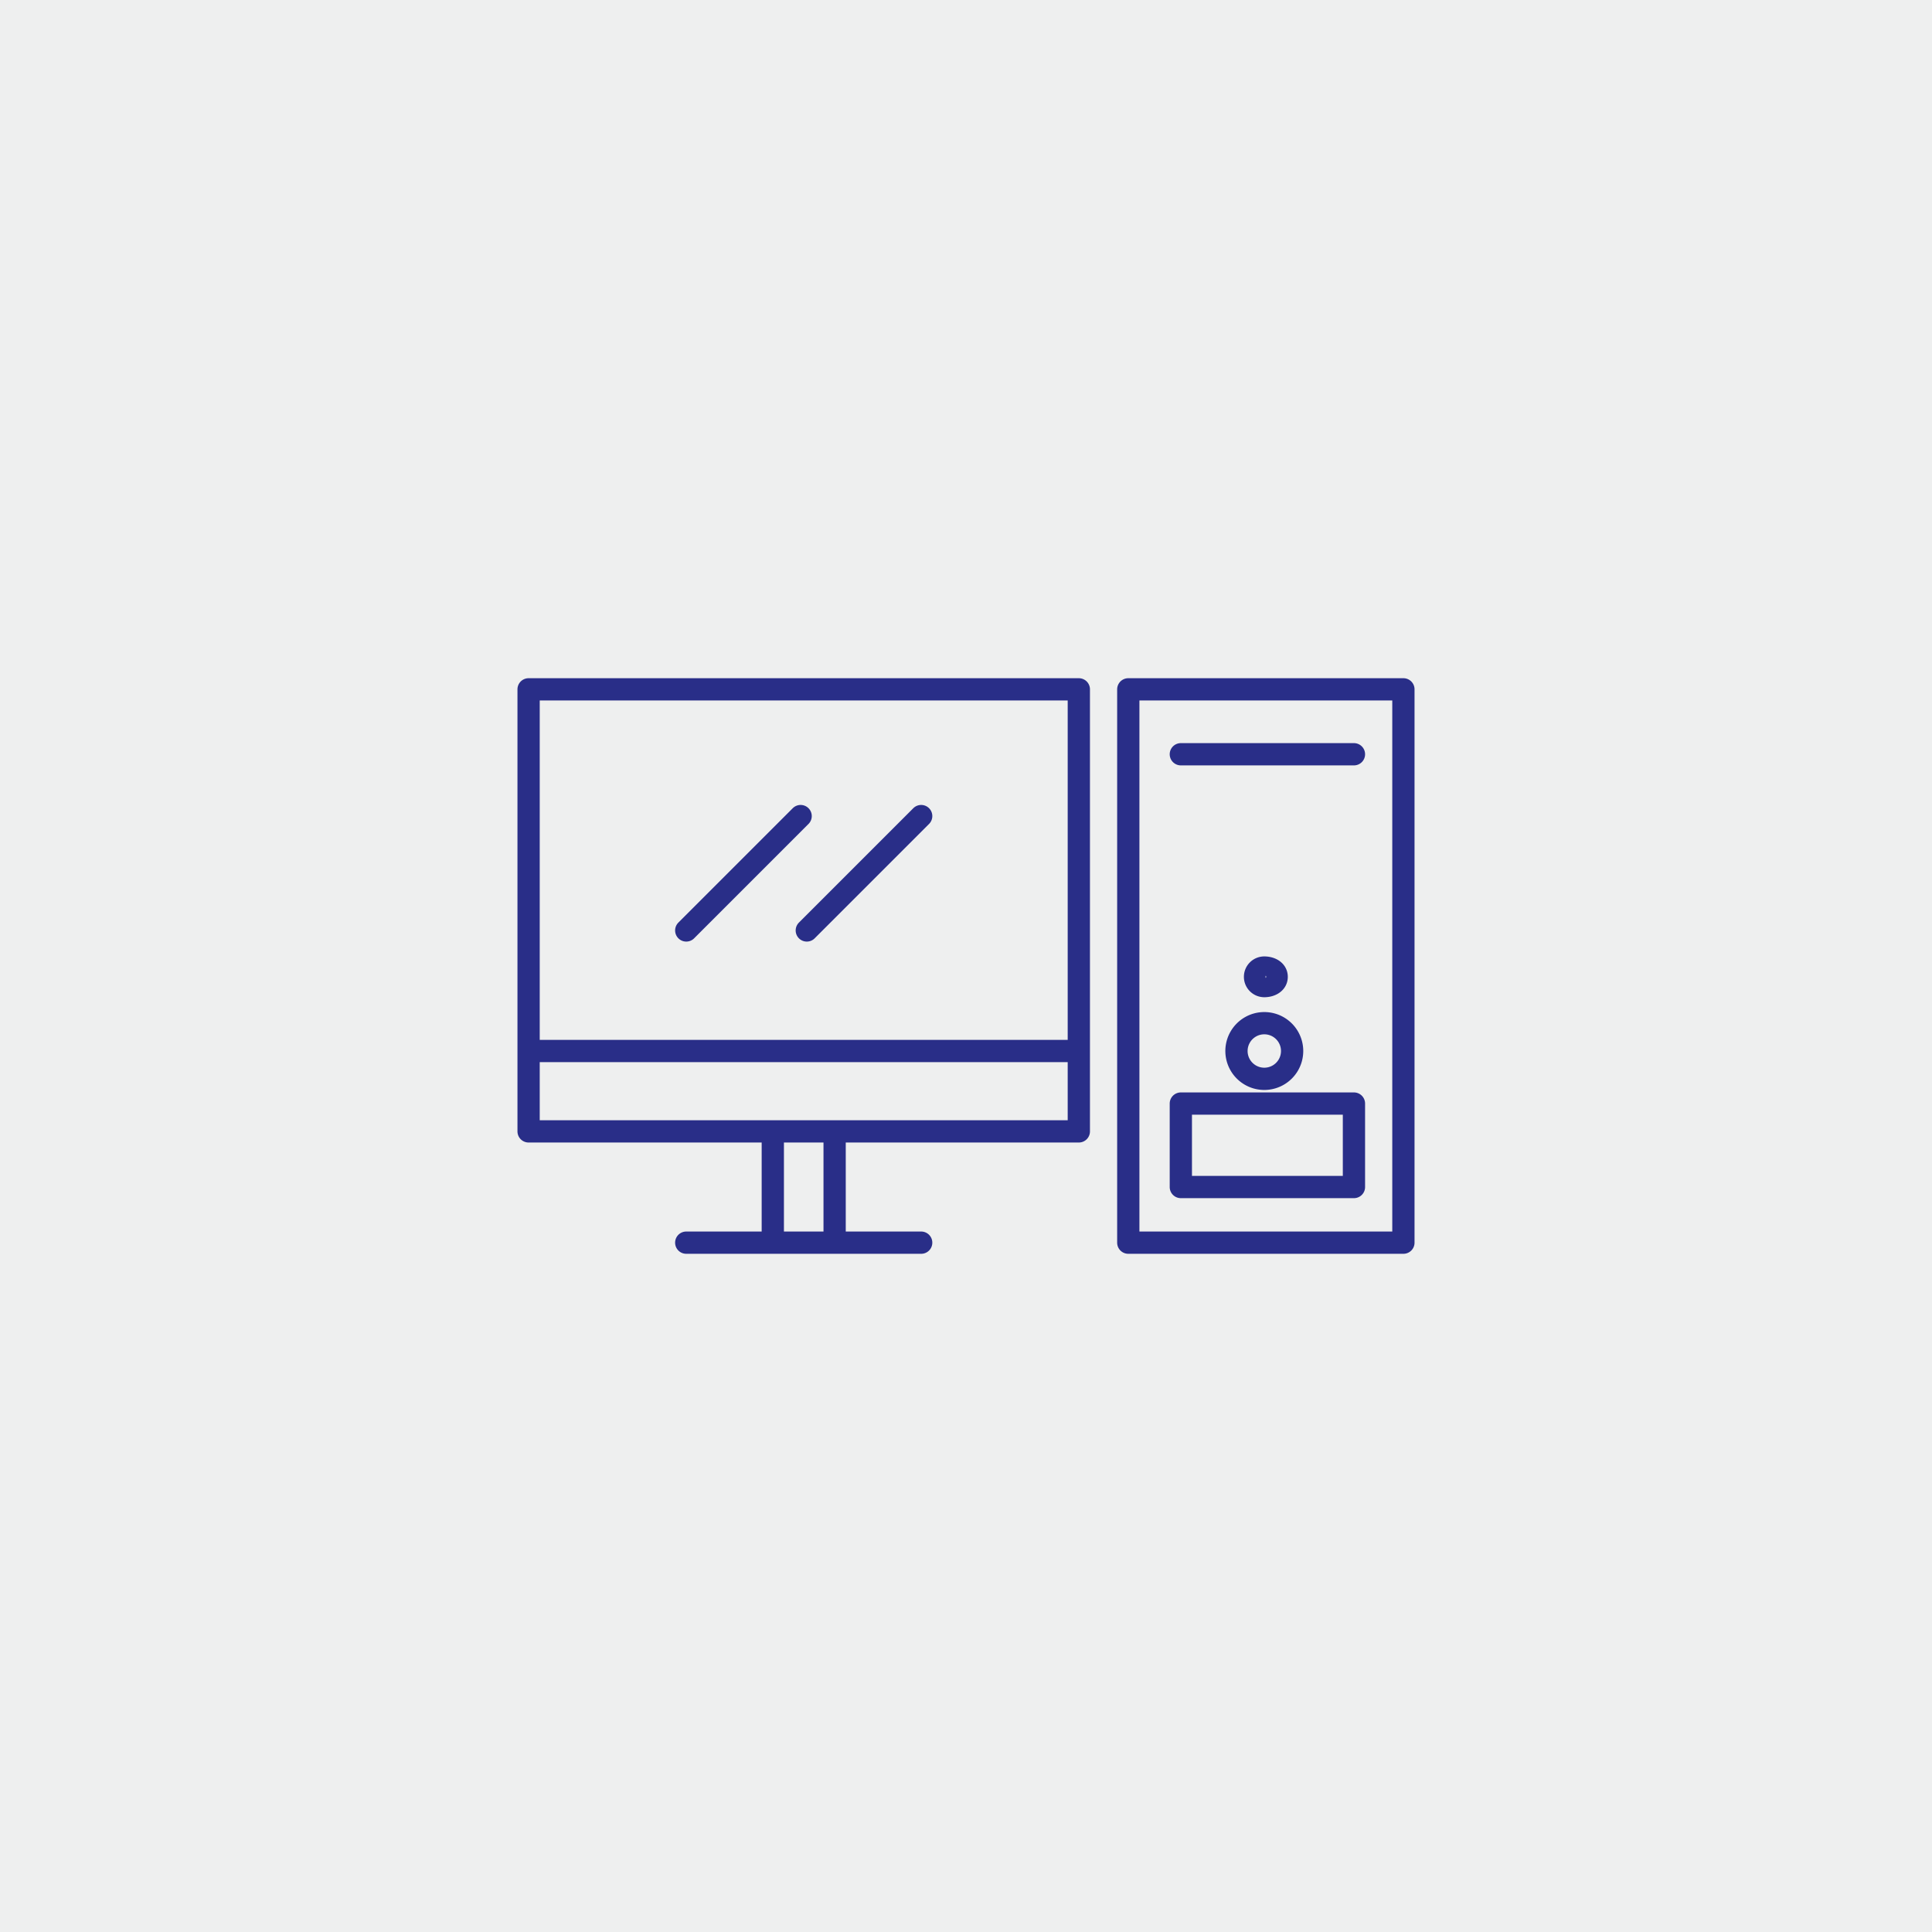
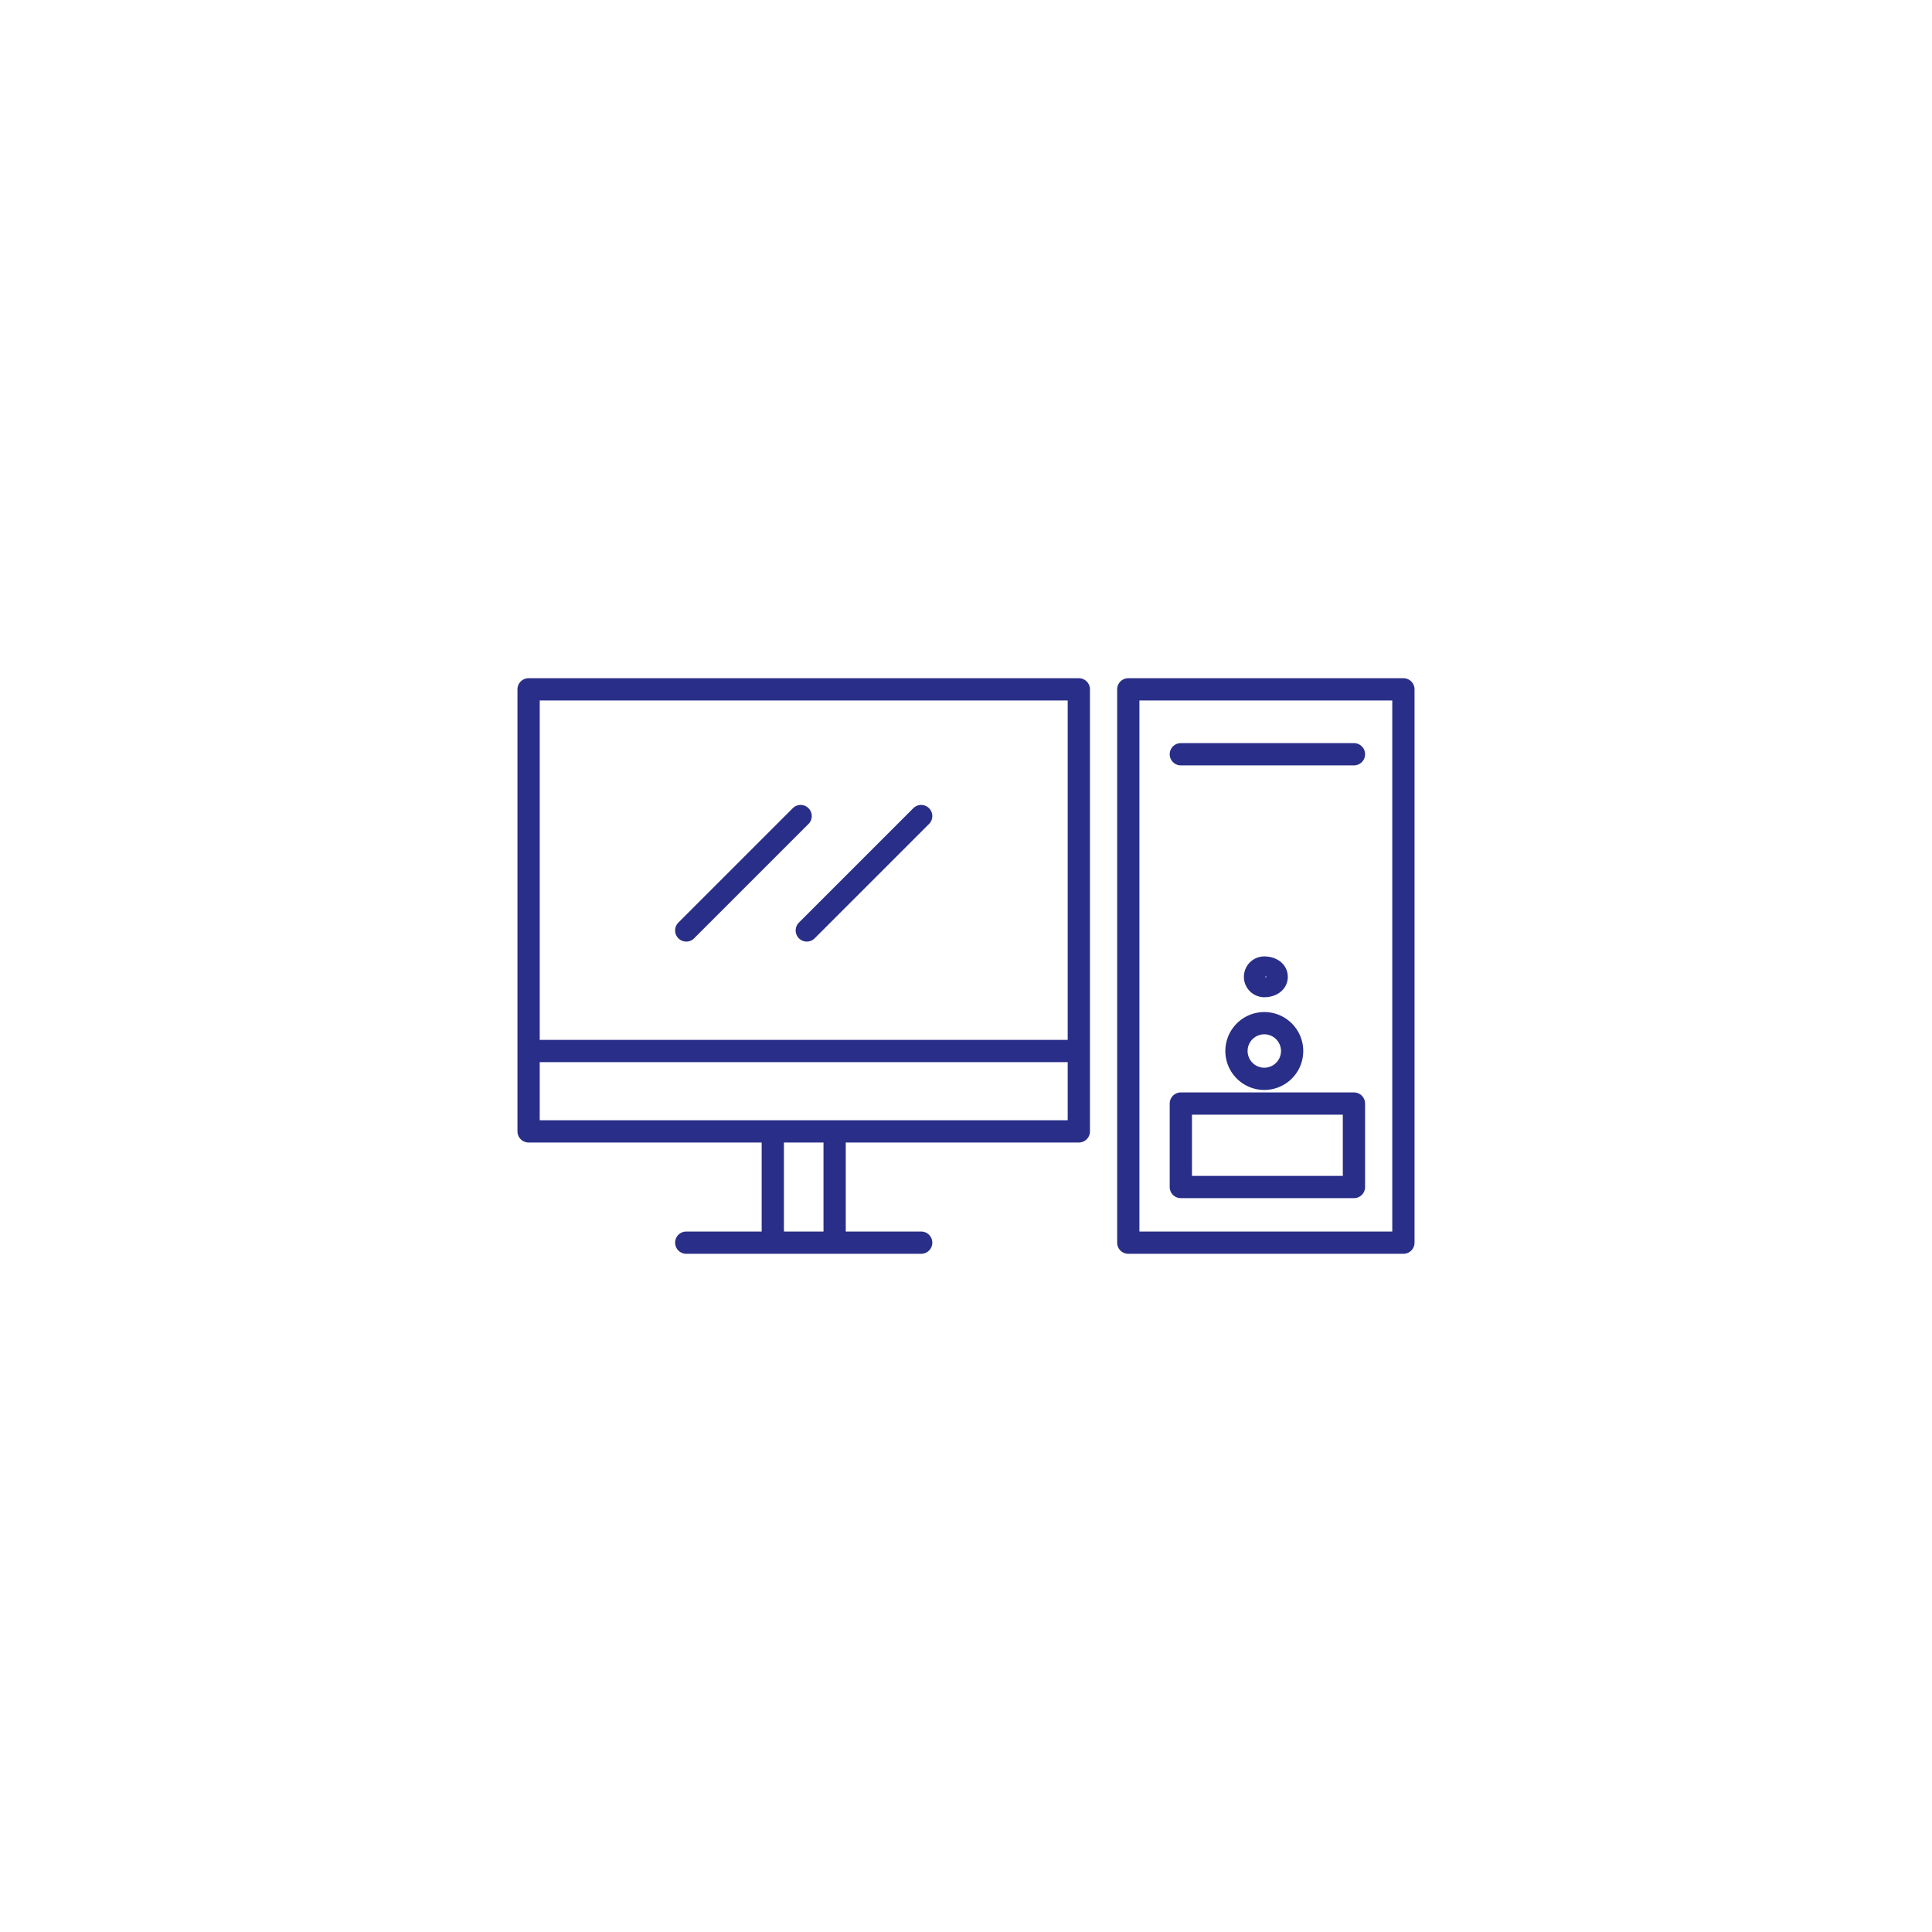
<svg xmlns="http://www.w3.org/2000/svg" viewBox="0 0 62.5 62.5">
  <defs>
    <style>.cls-1{fill:#eeefef;}.cls-2{fill:none;stroke:#292e88;stroke-linecap:round;stroke-linejoin:round;stroke-width:0.72px;fill-rule:evenodd;}</style>
  </defs>
  <title>Asset 1</title>
  <g id="Layer_2" data-name="Layer 2">
    <g id="Layer_1-2" data-name="Layer 1">
-       <rect class="cls-1" width="62.5" height="62.51" />
      <path class="cls-2" d="M17.1,22.3H34.9V36.6H17.1V22.3Zm5.1,17.9h7.6M25,36.6v3.6m2-3.6v3.6M17.1,34H34.9M22.2,30.1l3.7-3.7m.2,3.7,3.7-3.7m6.7,13.8h8.9V22.3H36.5V40.2Zm1.7-1.8h5.6V35.7H38.2v2.7Zm2.7-5.3a.9.9,0,0,1,0,1.8.9.9,0,0,1,0-1.8Zm-2.7-8.7h5.6m-2.9,6.9c.2,0,.4.1.4.3s-.2.3-.4.3a.3.3,0,0,1,0-.6Z" />
    </g>
  </g>
</svg>